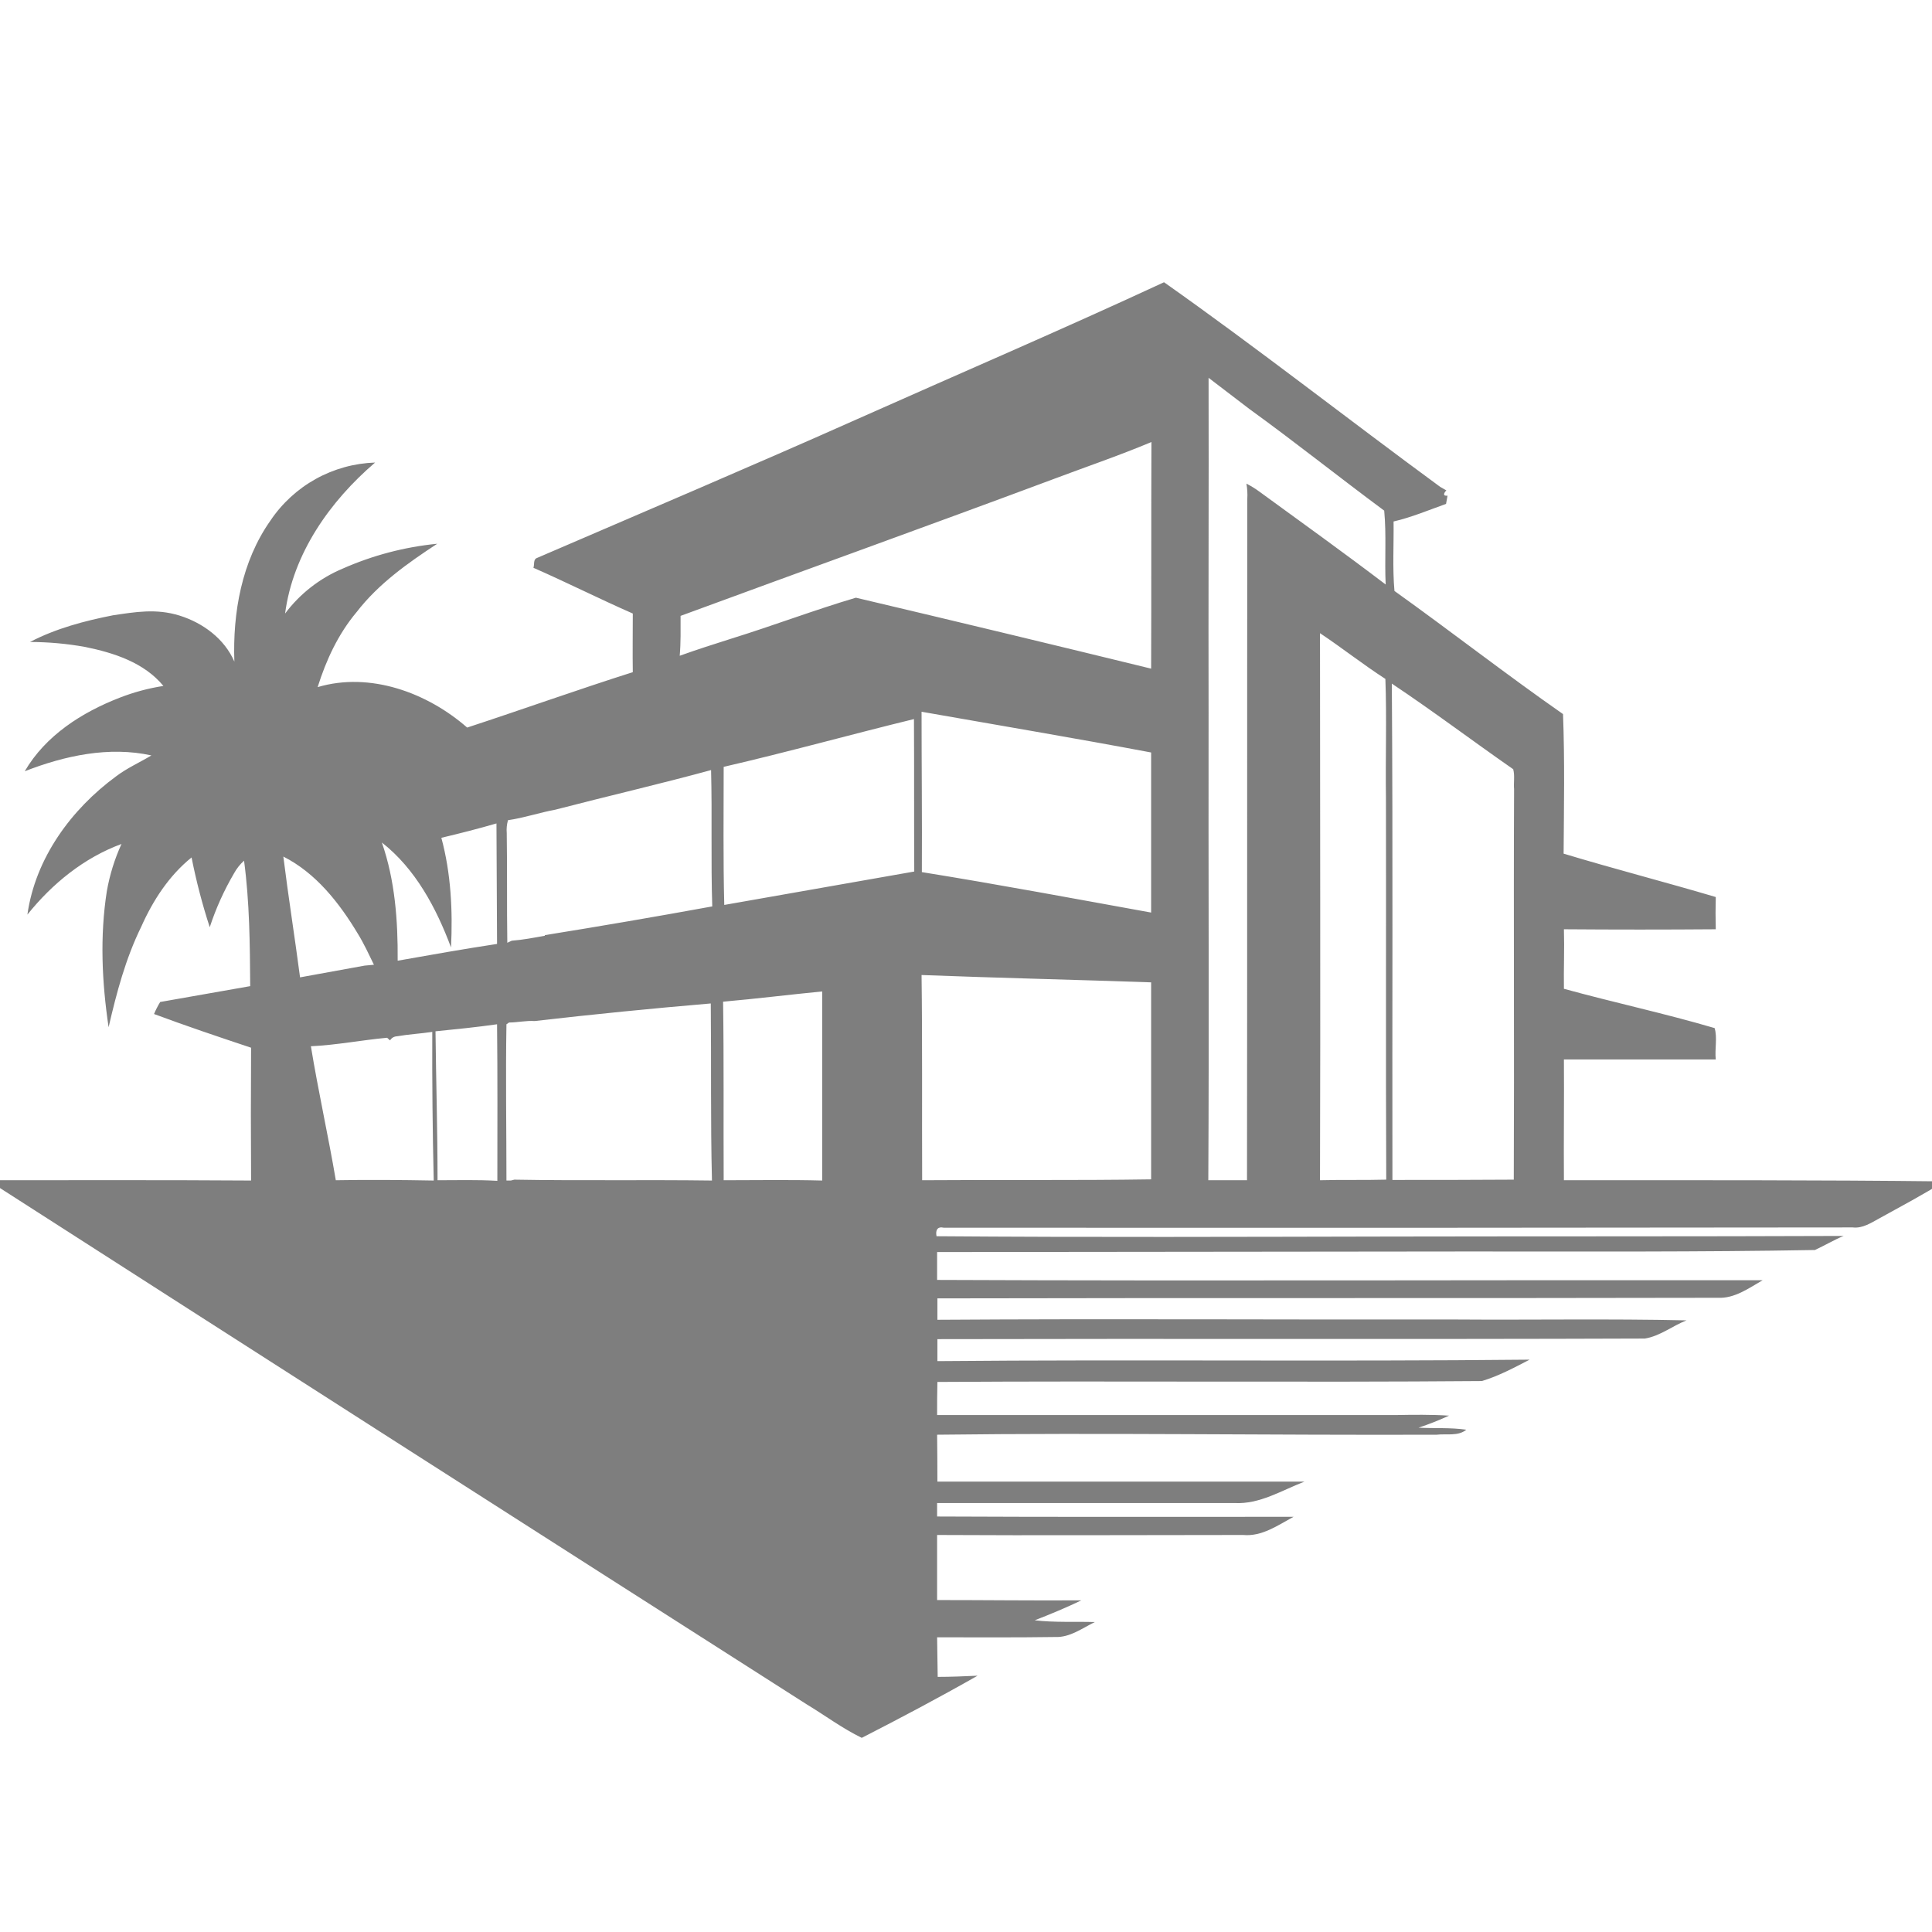
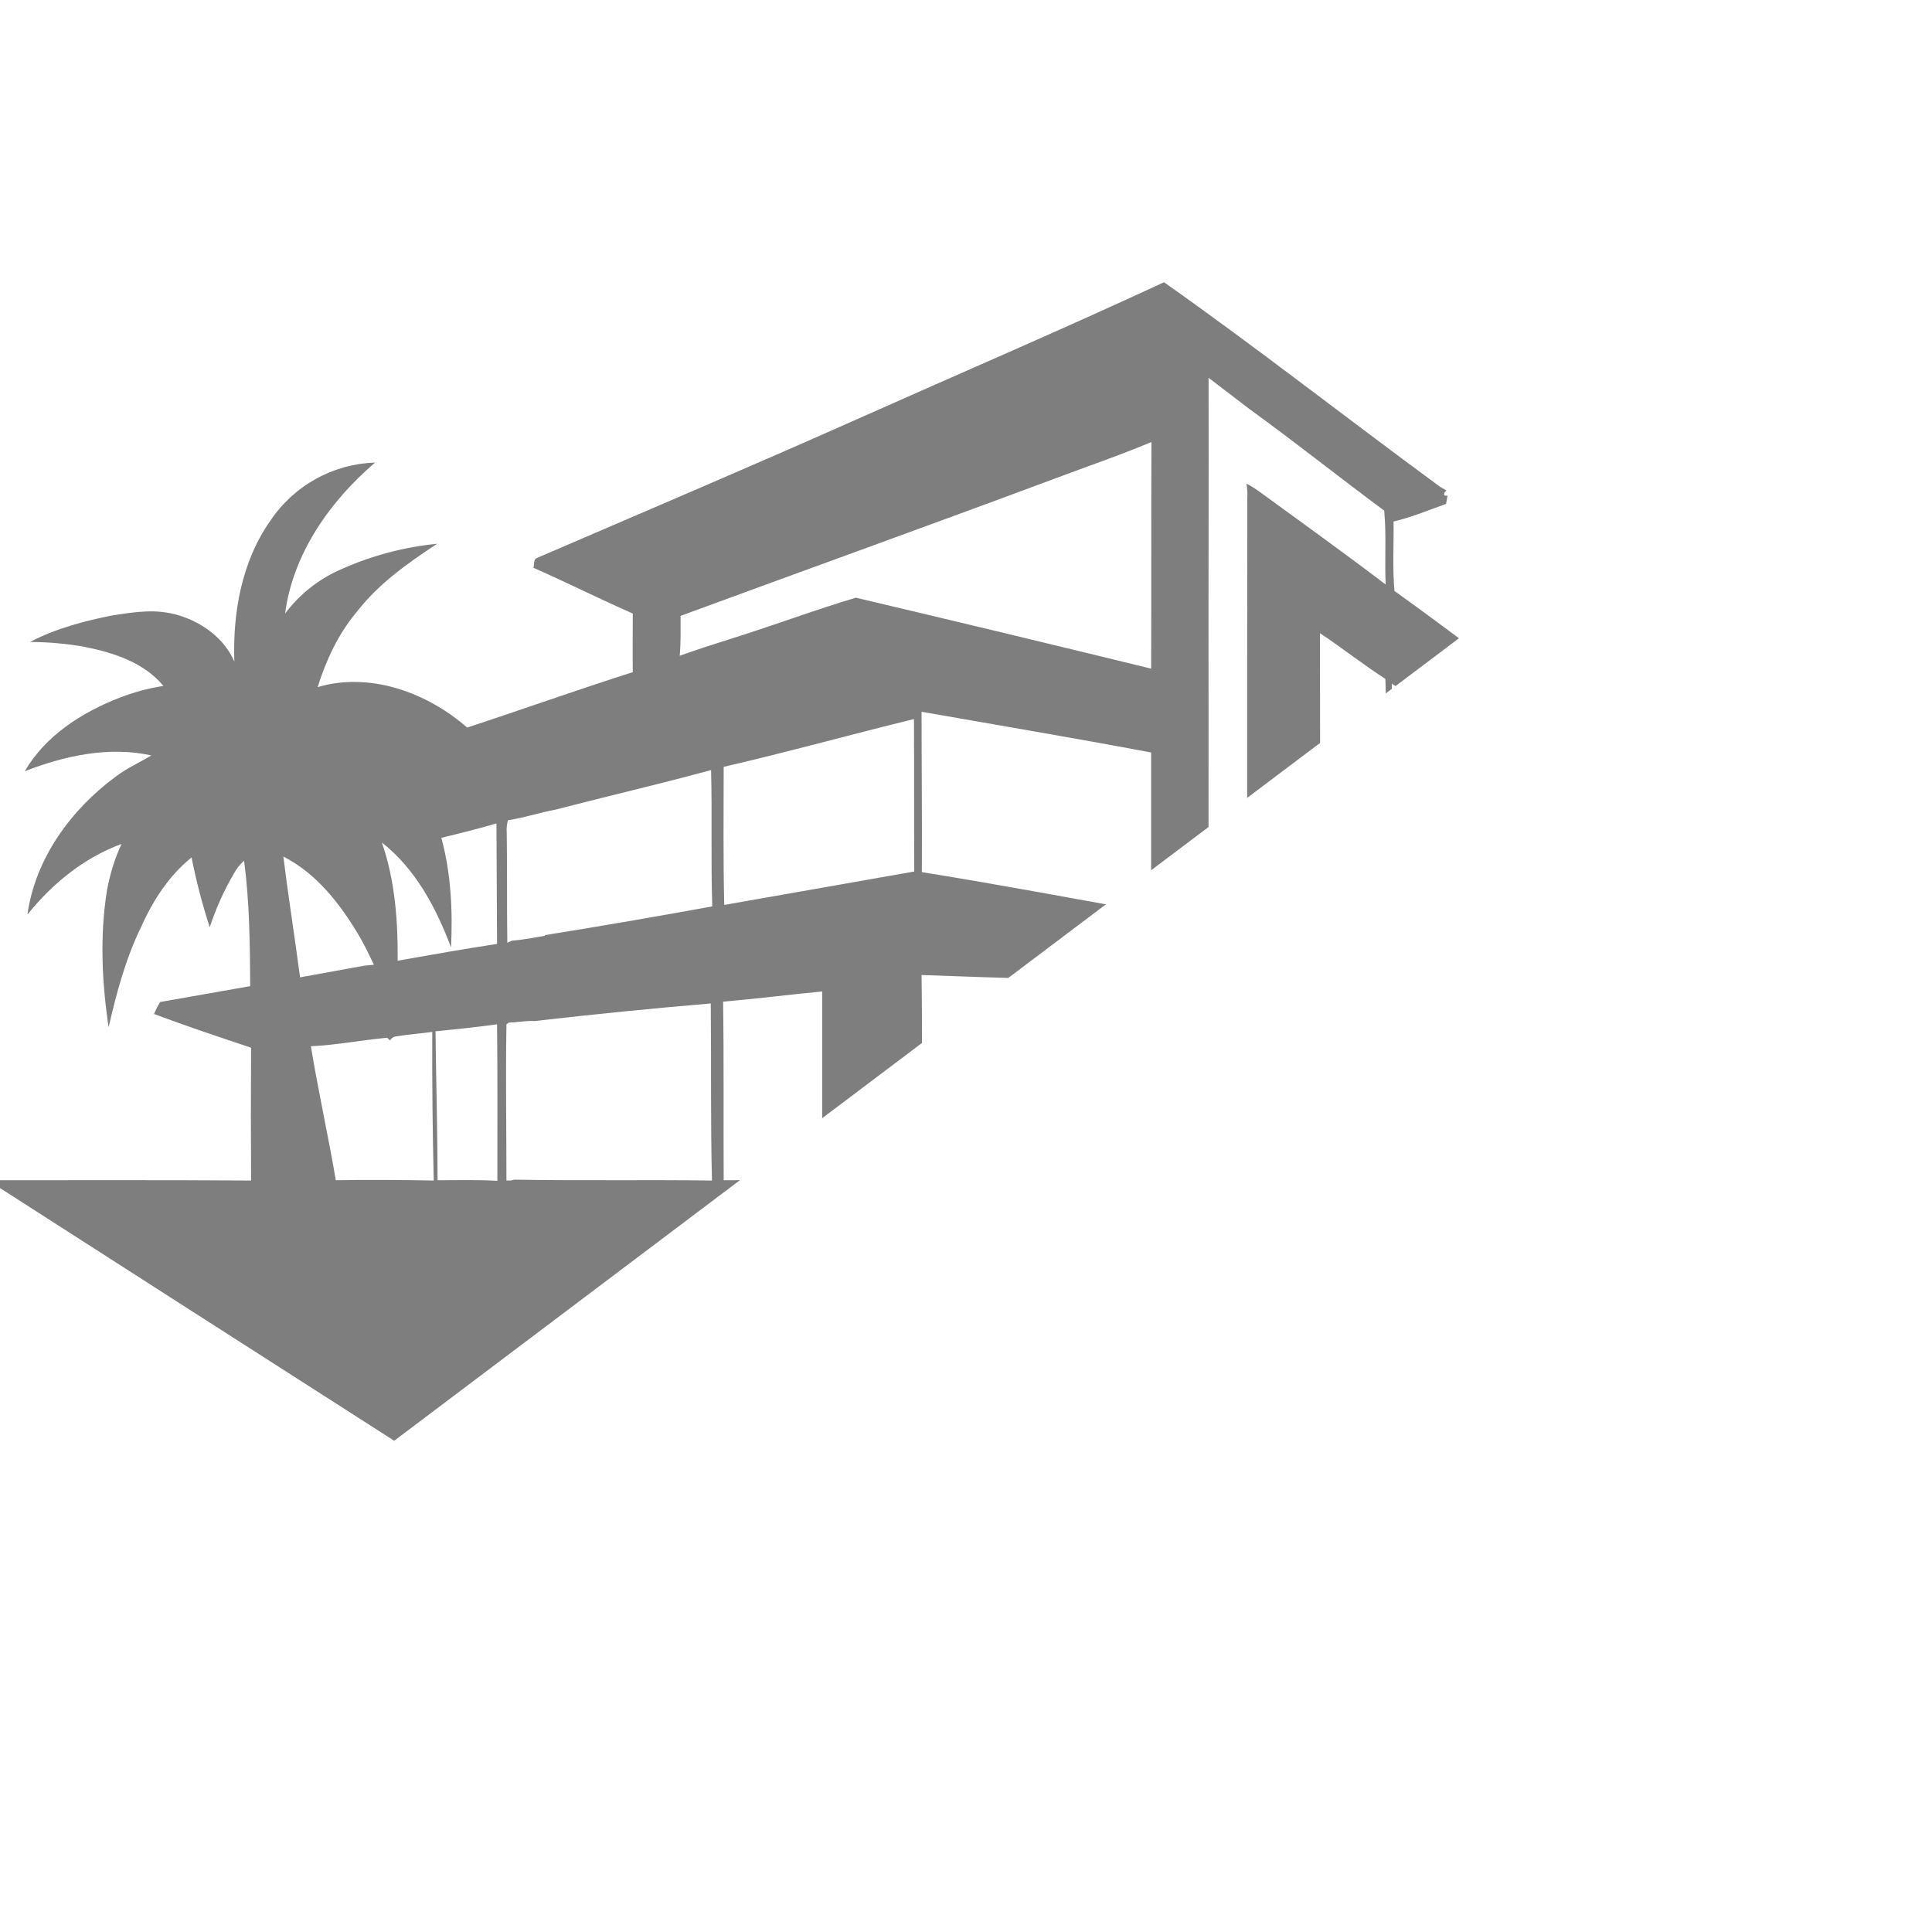
<svg xmlns="http://www.w3.org/2000/svg" width="512" zoomAndPan="magnify" viewBox="0 0 384 384" height="512" preserveAspectRatio="xMidYMid meet" version="1.0">
  <defs>
    <clipPath id="cffa308975">
-       <path d="M 0 56 L 384 56 L 384 345.41 L 0 345.41 Z M 0 56 " clip-rule="nonzero" />
+       <path d="M 0 56 L 384 56 L 0 345.41 Z M 0 56 " clip-rule="nonzero" />
    </clipPath>
  </defs>
  <g clip-path="url(#cffa308975)">
    <path fill="#7e7e7e" d="M 310.84 234.582 C 310.781 226.598 310.898 218.555 310.84 210.574 L 341.023 210.574 C 340.793 208.535 341.375 206.203 340.793 204.34 C 330.887 201.426 320.805 199.27 310.84 196.531 C 310.781 192.566 310.957 188.664 310.84 184.699 C 320.902 184.777 330.965 184.777 341.023 184.699 C 340.965 182.547 340.965 180.391 341.023 178.293 C 331.004 175.32 320.805 172.699 310.781 169.668 C 310.84 160.461 311.016 151.195 310.664 141.93 C 299.305 134.004 288.406 125.5 277.16 117.457 C 276.754 112.91 277.043 108.25 276.984 103.648 C 280.539 102.832 283.977 101.375 287.414 100.152 L 287.707 98.52 C 286.66 98.637 287.008 97.938 287.473 97.469 L 286.25 96.77 C 267.895 83.309 249.949 69.207 231.359 56.098 C 211.141 65.48 190.629 74.277 170.234 83.367 C 149.84 92.457 127.871 101.781 106.66 110.93 C 105.961 111.223 106.254 112.27 106.02 112.852 C 112.664 115.766 119.129 119.031 125.773 121.945 C 125.773 125.848 125.715 129.695 125.773 133.598 C 114.762 137.094 103.863 141 92.852 144.609 C 84.926 137.676 73.562 133.48 63.133 136.57 C 64.82 131.207 67.211 126.023 70.883 121.652 C 75.195 116.059 81.02 111.922 86.906 108.074 C 80.367 108.723 74.094 110.375 68.086 113.027 C 65.82 113.98 63.719 115.215 61.781 116.727 C 59.844 118.238 58.141 119.977 56.664 121.945 C 58.238 110 65.578 99.625 74.555 91.934 C 72.488 92.004 70.457 92.312 68.465 92.863 C 66.469 93.414 64.57 94.191 62.762 95.195 C 60.953 96.199 59.289 97.398 57.766 98.797 C 56.242 100.199 54.902 101.754 53.75 103.473 C 48.039 111.57 46.234 121.77 46.582 131.5 C 44.602 126.953 40.348 123.809 35.688 122.352 C 31.023 120.895 26.828 121.652 22.461 122.293 C 16.809 123.402 11.098 124.914 5.969 127.598 C 9.648 127.605 13.301 127.934 16.922 128.586 C 22.633 129.75 28.637 131.676 32.48 136.336 C 29.504 136.797 26.609 137.574 23.801 138.668 C 16.281 141.582 9.059 146.184 4.918 153.293 C 12.844 150.203 21.645 148.281 30.094 150.148 C 27.762 151.547 25.258 152.652 23.102 154.285 C 14.125 160.867 7.02 170.602 5.445 181.789 C 10.34 175.668 16.691 170.484 24.148 167.746 C 22.777 170.746 21.809 173.875 21.234 177.125 C 19.836 186.043 20.246 195.191 21.586 204.164 C 23.16 197.348 24.965 190.527 28.055 184.234 C 30.383 178.992 33.59 174.039 38.074 170.426 C 39.004 175.121 40.207 179.742 41.688 184.293 C 42.914 180.547 44.527 176.973 46.523 173.57 C 47.043 172.621 47.703 171.789 48.508 171.066 C 49.613 179.34 49.672 187.672 49.73 196.004 L 31.84 199.152 C 31.371 199.918 30.961 200.711 30.617 201.543 C 37.027 203.93 43.438 206.086 49.906 208.242 C 49.848 217.043 49.848 225.84 49.906 234.641 C 32.48 234.523 15 234.582 -2.422 234.582 C 51.73 269.348 105.961 304.059 160.27 338.711 C 163.941 340.926 167.438 343.547 171.281 345.41 C 179.031 341.449 186.723 337.371 194.301 333.059 C 191.676 333.176 188.996 333.293 186.375 333.293 C 186.316 330.668 186.316 328.047 186.258 325.426 C 194.066 325.426 201.934 325.484 209.742 325.367 C 212.656 325.484 215.102 323.617 217.609 322.395 C 213.645 322.277 209.625 322.512 205.664 322.047 C 208.809 320.82 211.898 319.539 214.926 318.082 C 205.371 318.141 195.812 318.023 186.258 318.023 C 186.258 313.711 186.258 309.398 186.258 305.09 C 206.535 305.203 226.812 305.09 247.094 305.09 C 250.82 305.438 253.969 303.164 257.113 301.477 C 233.516 301.477 209.859 301.535 186.258 301.418 C 186.258 300.543 186.258 299.609 186.258 298.738 L 245.344 298.738 C 250.355 299.027 254.727 296.23 259.27 294.484 L 186.316 294.484 C 186.316 291.375 186.297 288.266 186.258 285.16 C 219.355 284.75 252.453 285.277 285.551 285.16 C 287.531 284.926 289.805 285.508 291.438 284.168 C 288.289 283.703 285.086 283.938 281.938 283.762 C 284.004 283.082 286.023 282.285 288 281.371 C 284.445 281.141 280.891 281.195 277.395 281.254 L 186.258 281.254 C 186.258 279.043 186.258 276.887 186.316 274.672 C 222.387 274.438 258.457 274.789 294.523 274.496 C 297.848 273.504 300.992 271.816 304.023 270.242 C 264.809 270.648 225.531 270.184 186.316 270.535 C 186.316 269.078 186.316 267.621 186.316 266.164 C 233.164 266.047 280.074 266.223 326.922 266.047 C 329.895 265.582 332.402 263.543 335.199 262.434 C 319.812 262.086 304.43 262.375 289.047 262.258 C 254.785 262.316 220.578 262.086 186.316 262.316 C 186.316 260.918 186.316 259.461 186.316 258.062 C 238.004 257.945 289.746 258.062 341.434 257.945 C 344.754 258.121 347.609 256.023 350.348 254.449 C 295.633 254.395 240.973 254.625 186.258 254.395 C 186.258 252.527 186.258 250.723 186.258 248.855 L 291.961 248.742 C 314.859 248.742 337.82 248.855 360.719 248.449 C 362.645 247.574 364.449 246.469 366.43 245.652 C 336.539 245.77 306.703 245.711 276.812 245.77 C 246.918 245.828 216.383 245.945 186.141 245.711 C 185.91 244.488 186.316 243.73 187.598 244.02 C 247.812 244.059 308.023 244.039 368.238 243.961 C 370.219 244.195 371.91 243.031 373.539 242.156 C 377.852 239.766 382.281 237.438 386.418 234.812 C 361.305 234.523 336.07 234.582 310.84 234.582 Z M 135.27 122.41 C 159.805 113.379 184.453 104.52 208.984 95.371 C 215.625 92.867 222.328 90.594 228.855 87.855 C 228.797 102.891 228.855 117.922 228.797 132.898 C 209.254 128.121 189.695 123.418 170.117 118.797 C 161.844 121.246 153.742 124.332 145.469 126.898 C 141.973 128.004 138.535 129.109 135.098 130.336 C 135.328 127.77 135.27 125.09 135.27 122.41 Z M 100.949 163.023 C 104.156 162.559 107.242 161.508 110.391 160.926 C 120.703 158.246 131.074 155.855 141.332 153.059 C 141.566 162.094 141.273 171.125 141.566 180.156 C 130.492 182.176 119.402 184.078 108.293 185.867 L 108.293 185.984 C 106.078 186.391 103.922 186.801 101.707 186.973 L 100.832 187.383 C 100.719 180.098 100.832 172.871 100.719 165.59 C 100.648 164.738 100.723 163.902 100.949 163.082 Z M 56.316 170.25 C 62.781 173.512 67.445 179.457 71.117 185.574 C 72.34 187.555 73.328 189.711 74.32 191.75 L 72.457 191.926 L 59.637 194.258 C 58.586 186.215 57.305 178.234 56.316 170.25 Z M 66.746 234.582 C 65.23 225.664 63.25 216.867 61.793 207.949 C 66.863 207.719 71.871 206.727 76.941 206.262 L 77.523 206.785 C 77.848 206.27 78.316 206 78.922 205.969 C 81.254 205.562 83.586 205.445 85.918 205.098 C 85.879 214.926 85.973 224.773 86.207 234.641 C 79.738 234.523 73.27 234.465 66.746 234.582 Z M 98.793 234.699 C 94.832 234.465 90.926 234.582 86.965 234.582 C 86.965 224.676 86.672 214.828 86.559 204.98 C 90.637 204.57 94.715 204.164 98.793 203.582 C 98.91 213.953 98.852 224.324 98.852 234.699 Z M 79.039 190.938 C 79.098 183.012 78.516 174.969 75.895 167.453 C 82.594 172.699 86.73 180.504 89.645 188.312 C 89.996 181.031 89.645 173.629 87.723 166.52 C 91.395 165.648 95.066 164.715 98.676 163.664 C 98.734 171.648 98.734 179.633 98.793 187.613 C 92.27 188.605 85.684 189.77 79.098 190.938 Z M 102.23 234.465 L 101.531 234.641 L 100.66 234.641 C 100.66 224.324 100.484 213.953 100.66 203.582 L 101.184 203.23 C 102.871 203.23 104.562 202.824 106.254 202.941 C 117.906 201.598 129.617 200.434 141.273 199.445 C 141.391 211.156 141.215 222.926 141.508 234.641 C 128.453 234.465 115.344 234.699 102.23 234.465 Z M 163.414 234.641 C 156.891 234.465 150.363 234.582 143.836 234.582 C 143.777 222.75 143.895 210.922 143.719 199.094 C 150.305 198.512 156.891 197.695 163.414 197.055 C 163.414 209.582 163.414 222.109 163.414 234.641 Z M 143.953 179.863 C 143.719 170.715 143.836 161.566 143.836 152.418 C 156.48 149.504 169.012 146.008 181.656 142.922 C 181.715 153 181.656 163.141 181.715 173.223 Z M 183.285 234.523 C 183.227 220.945 183.344 207.367 183.168 193.793 C 198.379 194.375 213.586 194.723 228.797 195.25 C 228.797 208.301 228.797 221.352 228.797 234.406 C 213.645 234.641 198.496 234.465 183.285 234.582 Z M 228.797 181.379 C 213.645 178.641 198.438 175.785 183.227 173.34 C 183.285 162.734 183.168 152.07 183.168 141.465 C 198.379 144.145 213.645 146.707 228.797 149.562 C 228.797 160.168 228.797 170.773 228.797 181.379 Z M 247.91 99.16 C 247.852 144.32 247.91 189.422 247.852 234.582 L 240.16 234.582 C 240.332 203.641 240.16 172.699 240.215 141.754 C 240.16 119.555 240.273 97.352 240.215 75.094 L 248.375 81.328 C 257.406 87.855 266.148 94.848 275.121 101.492 C 275.586 106.328 275.18 111.281 275.414 116.176 C 267.137 109.883 258.688 103.82 250.297 97.703 C 249.488 97.105 248.633 96.582 247.734 96.129 C 247.914 97.133 247.973 98.145 247.91 99.16 Z M 262.359 234.582 C 262.477 198.336 262.359 162.094 262.359 125.848 C 266.73 128.762 270.926 132.082 275.355 134.938 C 275.645 142.805 275.355 150.73 275.469 158.598 C 275.527 183.887 275.41 209.176 275.527 234.465 C 271.102 234.582 266.73 234.465 262.301 234.582 Z M 300.934 156.848 C 300.816 182.719 300.992 208.594 300.875 234.465 C 292.836 234.523 284.793 234.523 276.754 234.523 C 276.695 201.598 276.867 168.734 276.637 135.871 C 284.852 141.348 292.719 147.293 300.762 152.887 C 301.109 154.168 300.816 155.566 300.934 156.848 Z M 300.934 156.848 " fill-opacity="1" fill-rule="nonzero" />
  </g>
-   <path stroke-linecap="butt" transform="matrix(0.75, 0, 0, 0.75, 69.469, 239.824)" fill="none" stroke-linejoin="miter" d="M -0.001 2 L 150.791 2 " stroke="#7e7e7e" stroke-width="4" stroke-opacity="1" stroke-miterlimit="4" />
</svg>